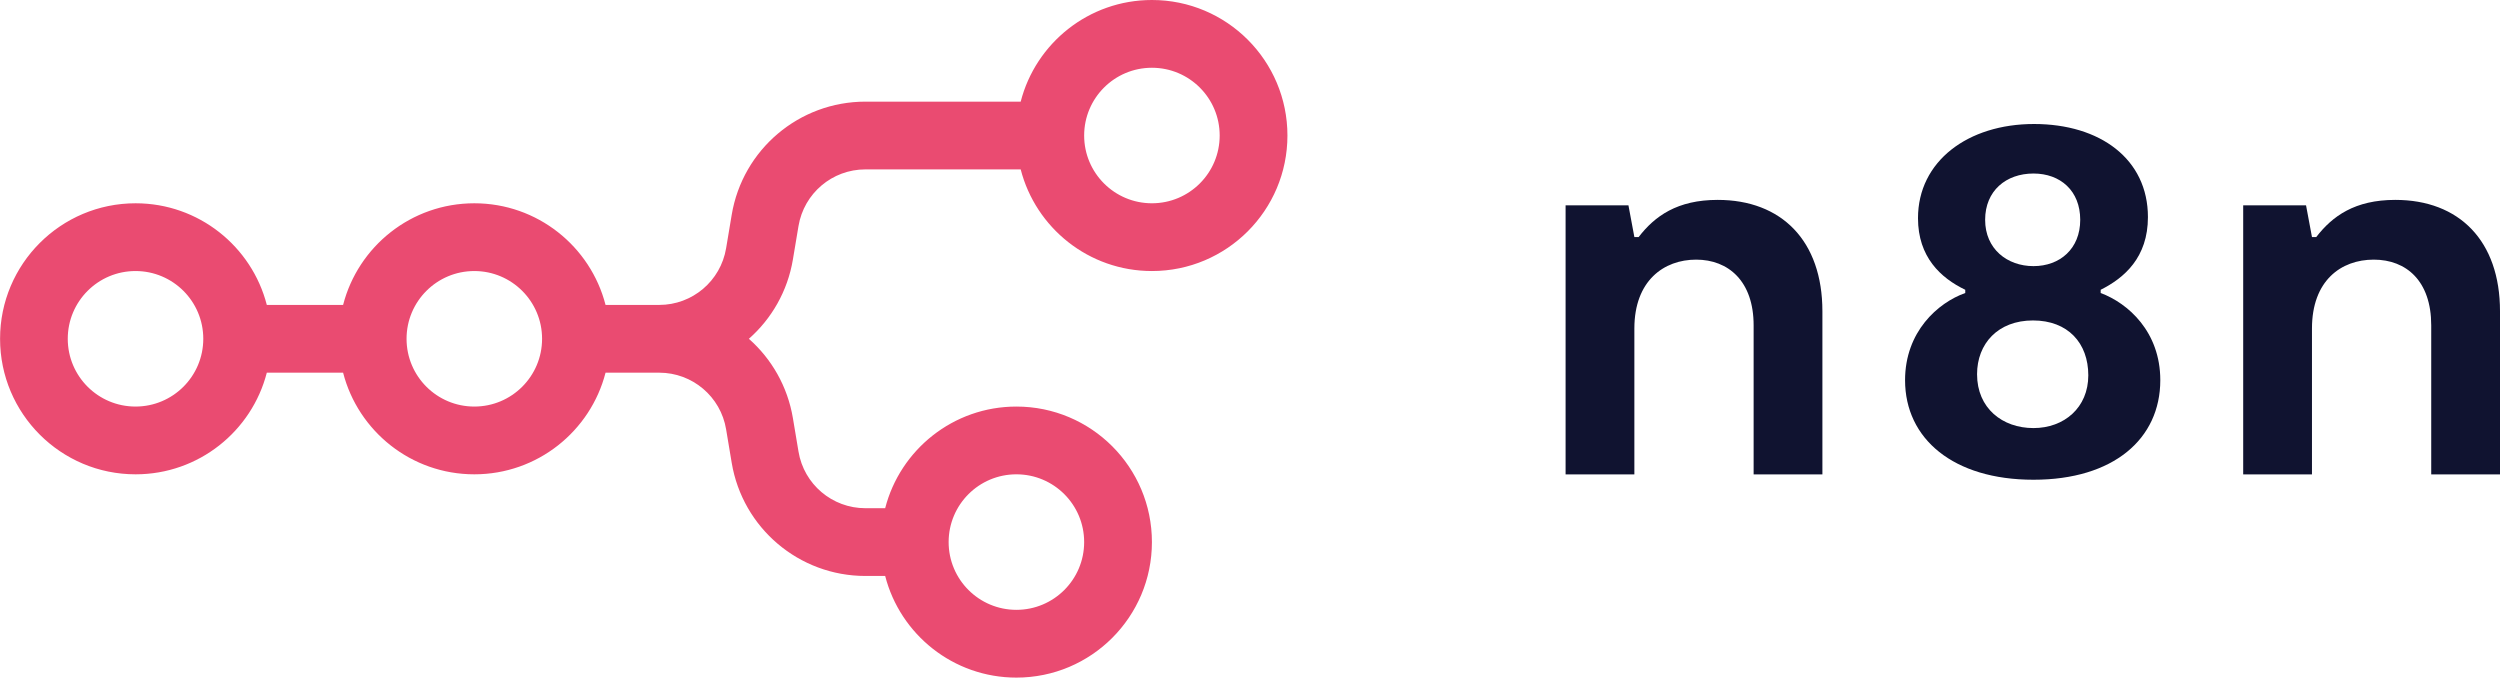
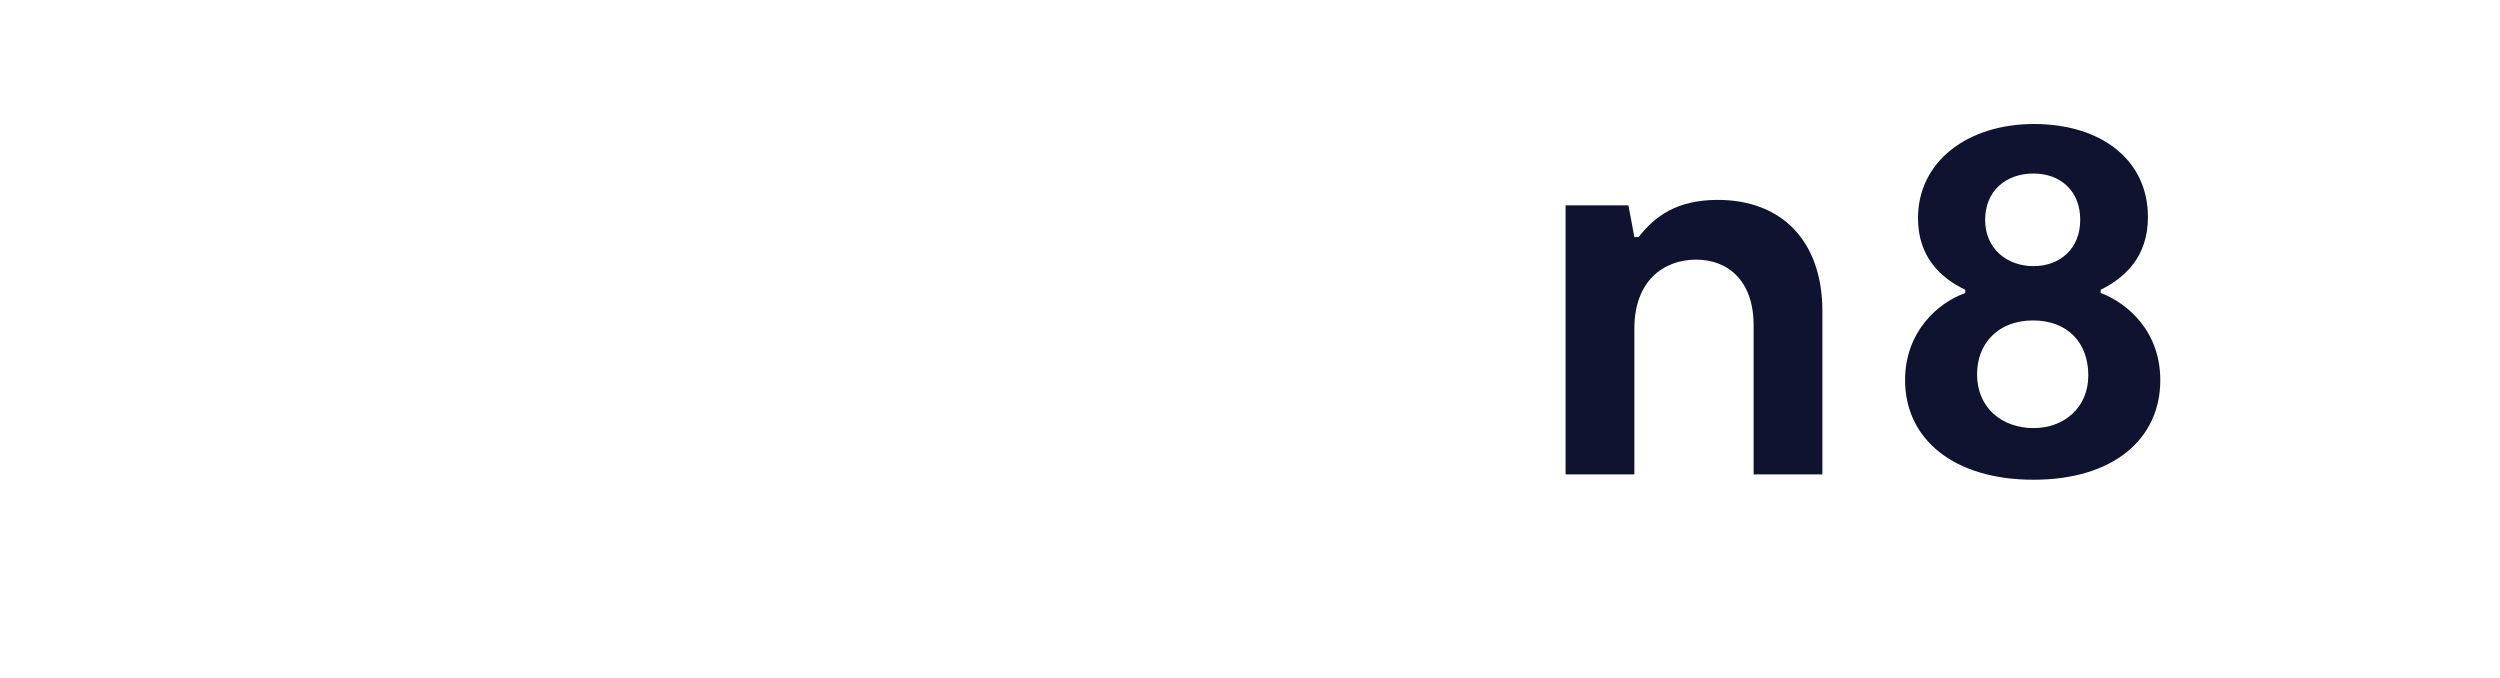
<svg xmlns="http://www.w3.org/2000/svg" id="Layer_1" viewBox="0 0 442.74 120">
  <defs>
    <style>.cls-1,.cls-2{fill:#101330;}.cls-2,.cls-3{fill-rule:evenodd;}.cls-3{fill:#ea4b71;}</style>
  </defs>
-   <path class="cls-3" d="M204,48c-11.18,0-20.58-7.65-23.24-18h-27.51c-5.87,0-10.87,4.24-11.84,10.03l-.99,5.92c-.94,5.62-3.78,10.51-7.8,14.05,4.02,3.54,6.86,8.44,7.8,14.05l.99,5.92c.96,5.79,5.97,10.03,11.84,10.03h3.51c2.66-10.35,12.06-18,23.24-18,13.26,0,24,10.75,24,24s-10.74,24-24,24c-11.18,0-20.58-7.65-23.24-18h-3.51c-11.73,0-21.74-8.48-23.67-20.05l-.99-5.92c-.96-5.79-5.97-10.03-11.84-10.03h-9.51c-2.66,10.35-12.06,18-23.24,18s-20.58-7.65-23.24-18h-13.51c-2.66,10.35-12.06,18-23.24,18-13.25,0-24-10.75-24-24s10.75-24,24-24c11.18,0,20.58,7.65,23.24,18h13.51c2.66-10.35,12.06-18,23.24-18s20.58,7.65,23.24,18h9.51c5.87,0,10.87-4.24,11.84-10.03l.99-5.92c1.93-11.57,11.94-20.05,23.67-20.05h27.51c2.66-10.35,12.06-18,23.24-18,13.26,0,24,10.75,24,24s-10.74,24-24,24ZM204,36c6.63,0,12-5.37,12-12s-5.37-12-12-12-12,5.37-12,12,5.37,12,12,12ZM24,72c6.63,0,12-5.37,12-12s-5.37-12-12-12-12,5.37-12,12,5.37,12,12,12ZM96,60c0,6.63-5.37,12-12,12s-12-5.37-12-12,5.37-12,12-12,12,5.37,12,12ZM192,96c0,6.63-5.37,12-12,12s-12-5.37-12-12,5.37-12,12-12,12,5.37,12,12Z" />
-   <path class="cls-2" d="M372.02,51.89v-.57c4.19-2.1,8.37-5.72,8.37-12.87,0-10.29-8.47-16.49-20.17-16.49s-20.55,6.58-20.55,16.68c0,6.86,4,10.58,8.37,12.68v.57c-4.85,1.72-10.66,6.86-10.66,15.44,0,10.39,8.56,17.63,22.74,17.63s22.46-7.24,22.46-17.63c0-8.58-5.71-13.63-10.56-15.44ZM360.12,30.73c4.76,0,8.28,3.05,8.28,8.2s-3.62,8.2-8.28,8.2-8.56-3.05-8.56-8.2,3.71-8.2,8.56-8.2ZM360.12,75.81c-5.52,0-9.99-3.53-9.99-9.53,0-5.43,3.71-9.53,9.9-9.53s9.8,4,9.8,9.72-4.28,9.34-9.71,9.34Z" />
-   <path class="cls-1" d="M397.26,84.01h12.18v-25.83c0-8.48,5.14-12.2,10.94-12.2s10.18,3.81,10.18,11.63v26.4h12.18v-28.88c0-12.49-7.23-19.73-18.55-19.73-7.14,0-11.13,2.86-13.99,6.58h-.76l-1.05-5.62h-11.13v47.65Z" />
+   <path class="cls-2" d="M372.02,51.89v-.57c4.19-2.1,8.37-5.72,8.37-12.87,0-10.29-8.47-16.49-20.17-16.49s-20.55,6.58-20.55,16.68c0,6.86,4,10.58,8.37,12.68v.57c-4.85,1.72-10.66,6.86-10.66,15.44,0,10.39,8.56,17.63,22.74,17.63s22.46-7.24,22.46-17.63c0-8.58-5.71-13.63-10.56-15.44M360.12,30.73c4.76,0,8.28,3.05,8.28,8.2s-3.62,8.2-8.28,8.2-8.56-3.05-8.56-8.2,3.71-8.2,8.56-8.2ZM360.12,75.81c-5.52,0-9.99-3.53-9.99-9.53,0-5.43,3.71-9.53,9.9-9.53s9.8,4,9.8,9.72-4.28,9.34-9.71,9.34Z" />
  <path class="cls-1" d="M289.44,84.01h-12.18v-47.65h11.13l1.05,5.62h.76c2.86-3.72,6.85-6.58,13.99-6.58,11.32,0,18.55,7.24,18.55,19.73v28.88h-12.18v-26.4c0-7.82-4.47-11.63-10.18-11.63s-10.94,3.72-10.94,12.2v25.83Z" />
</svg>